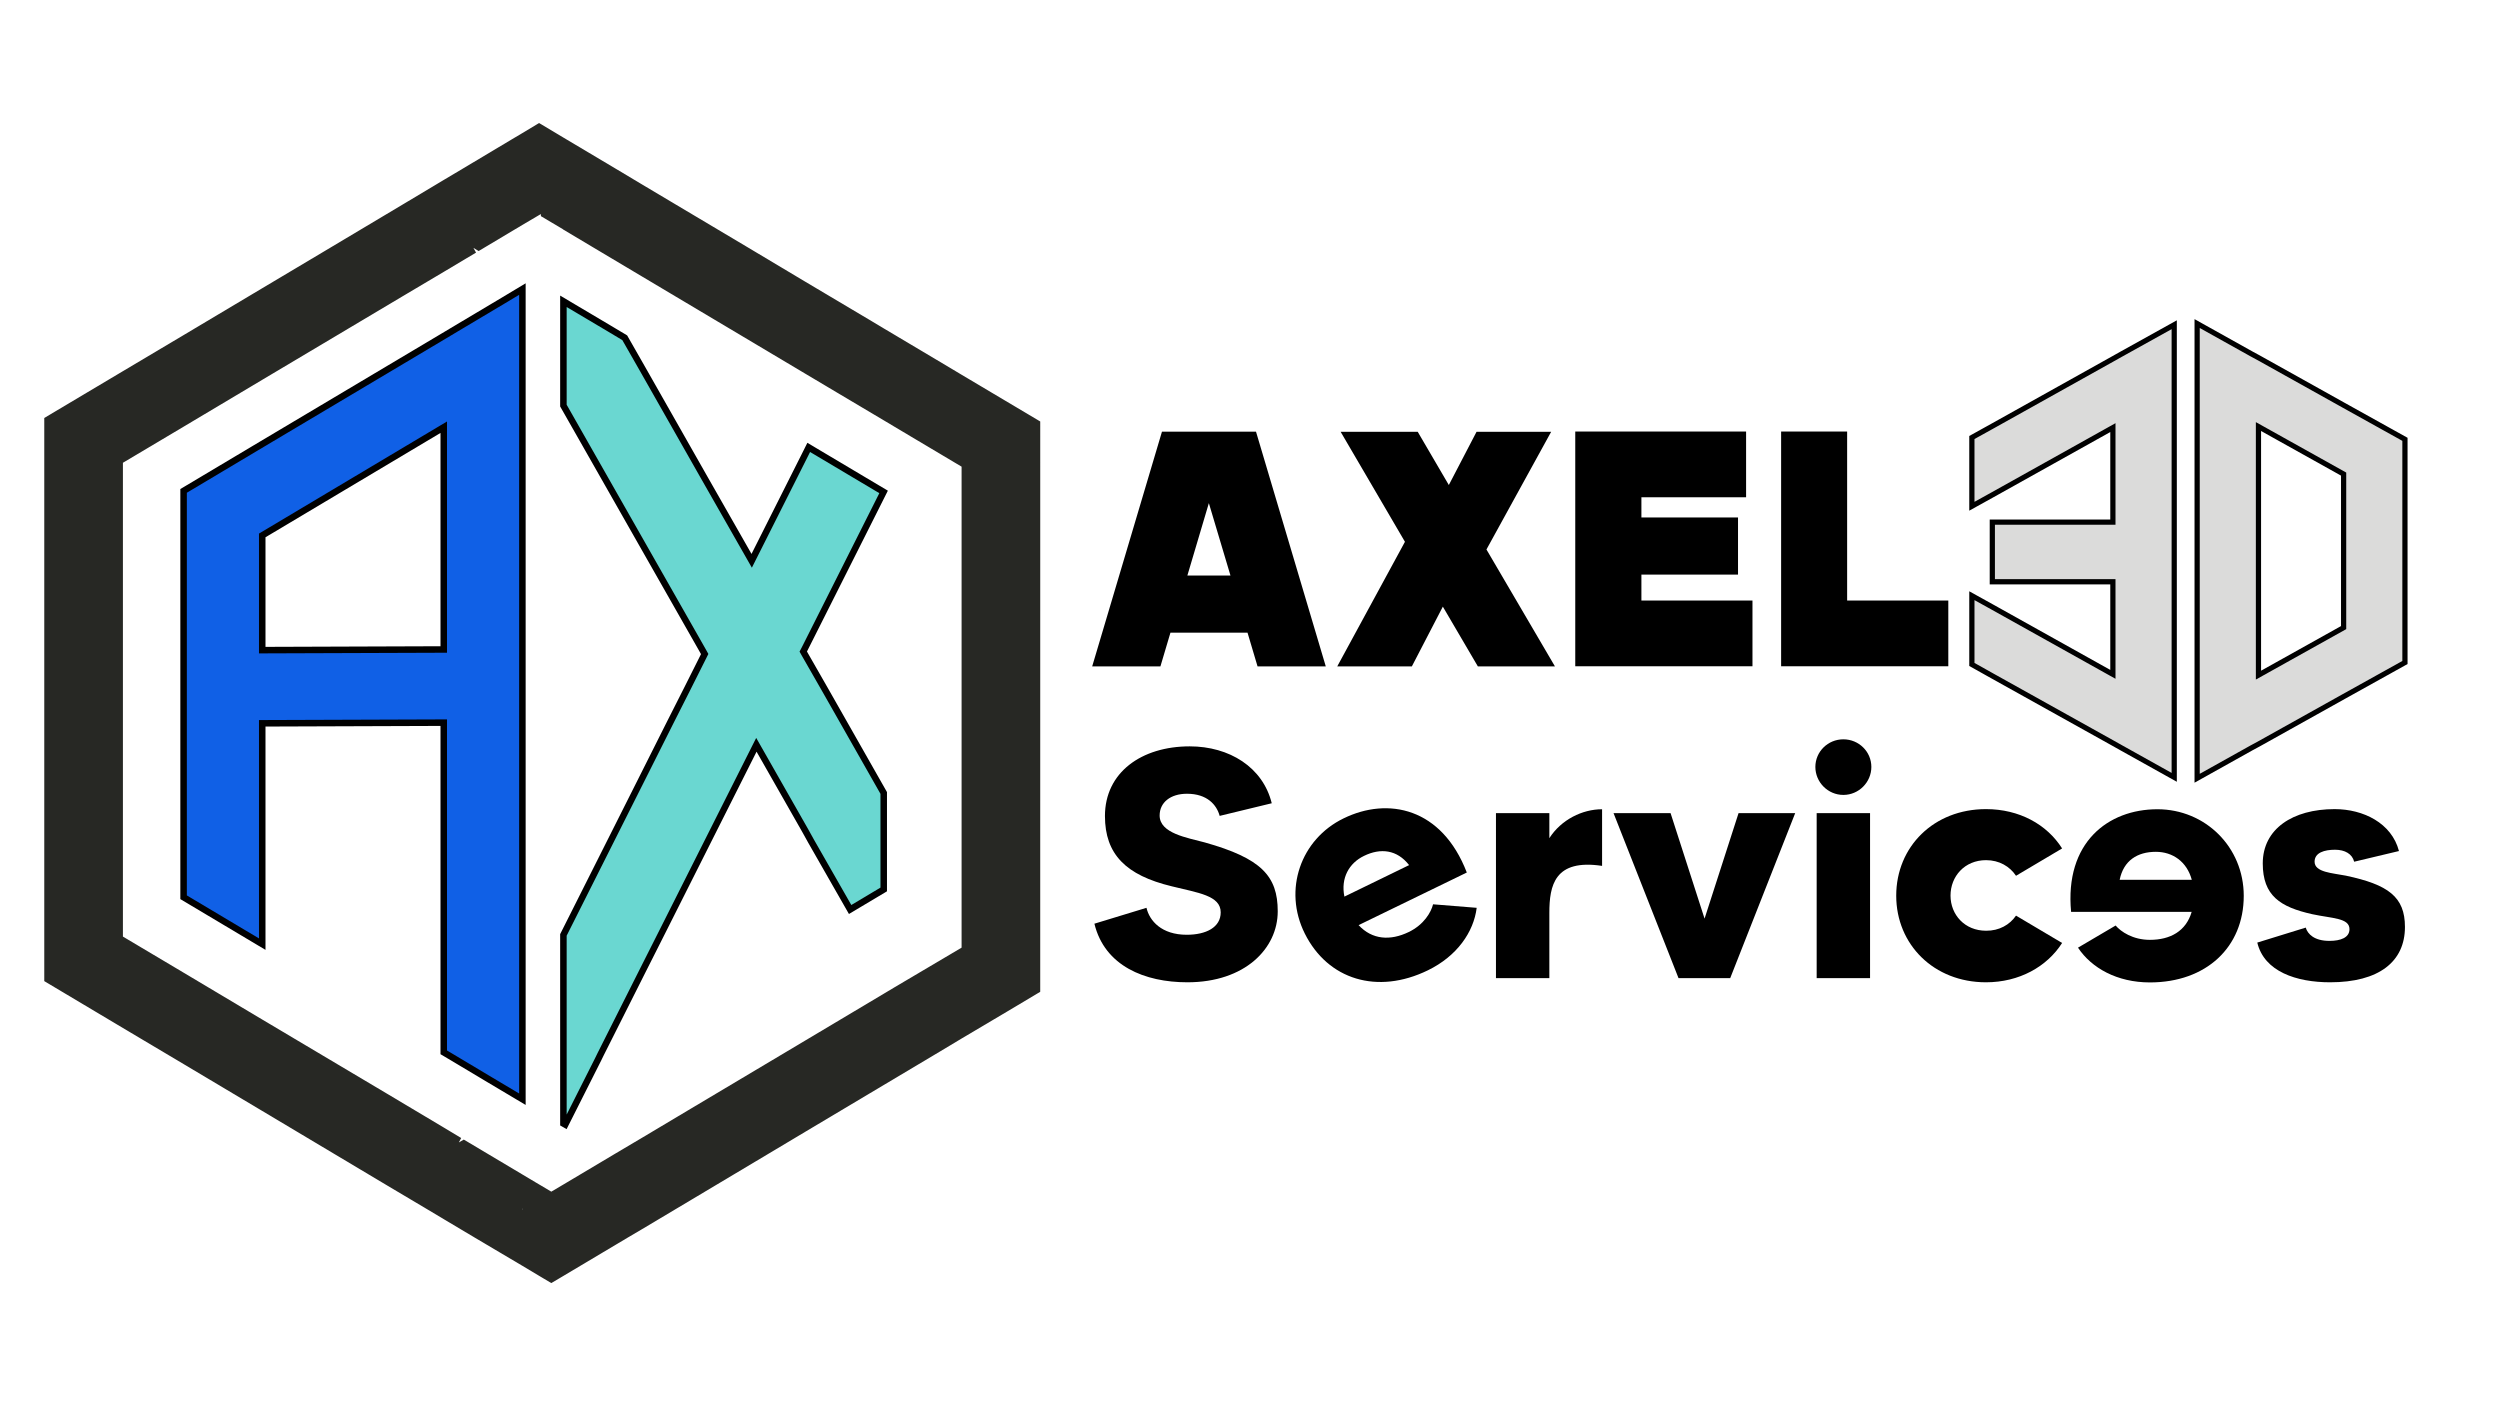
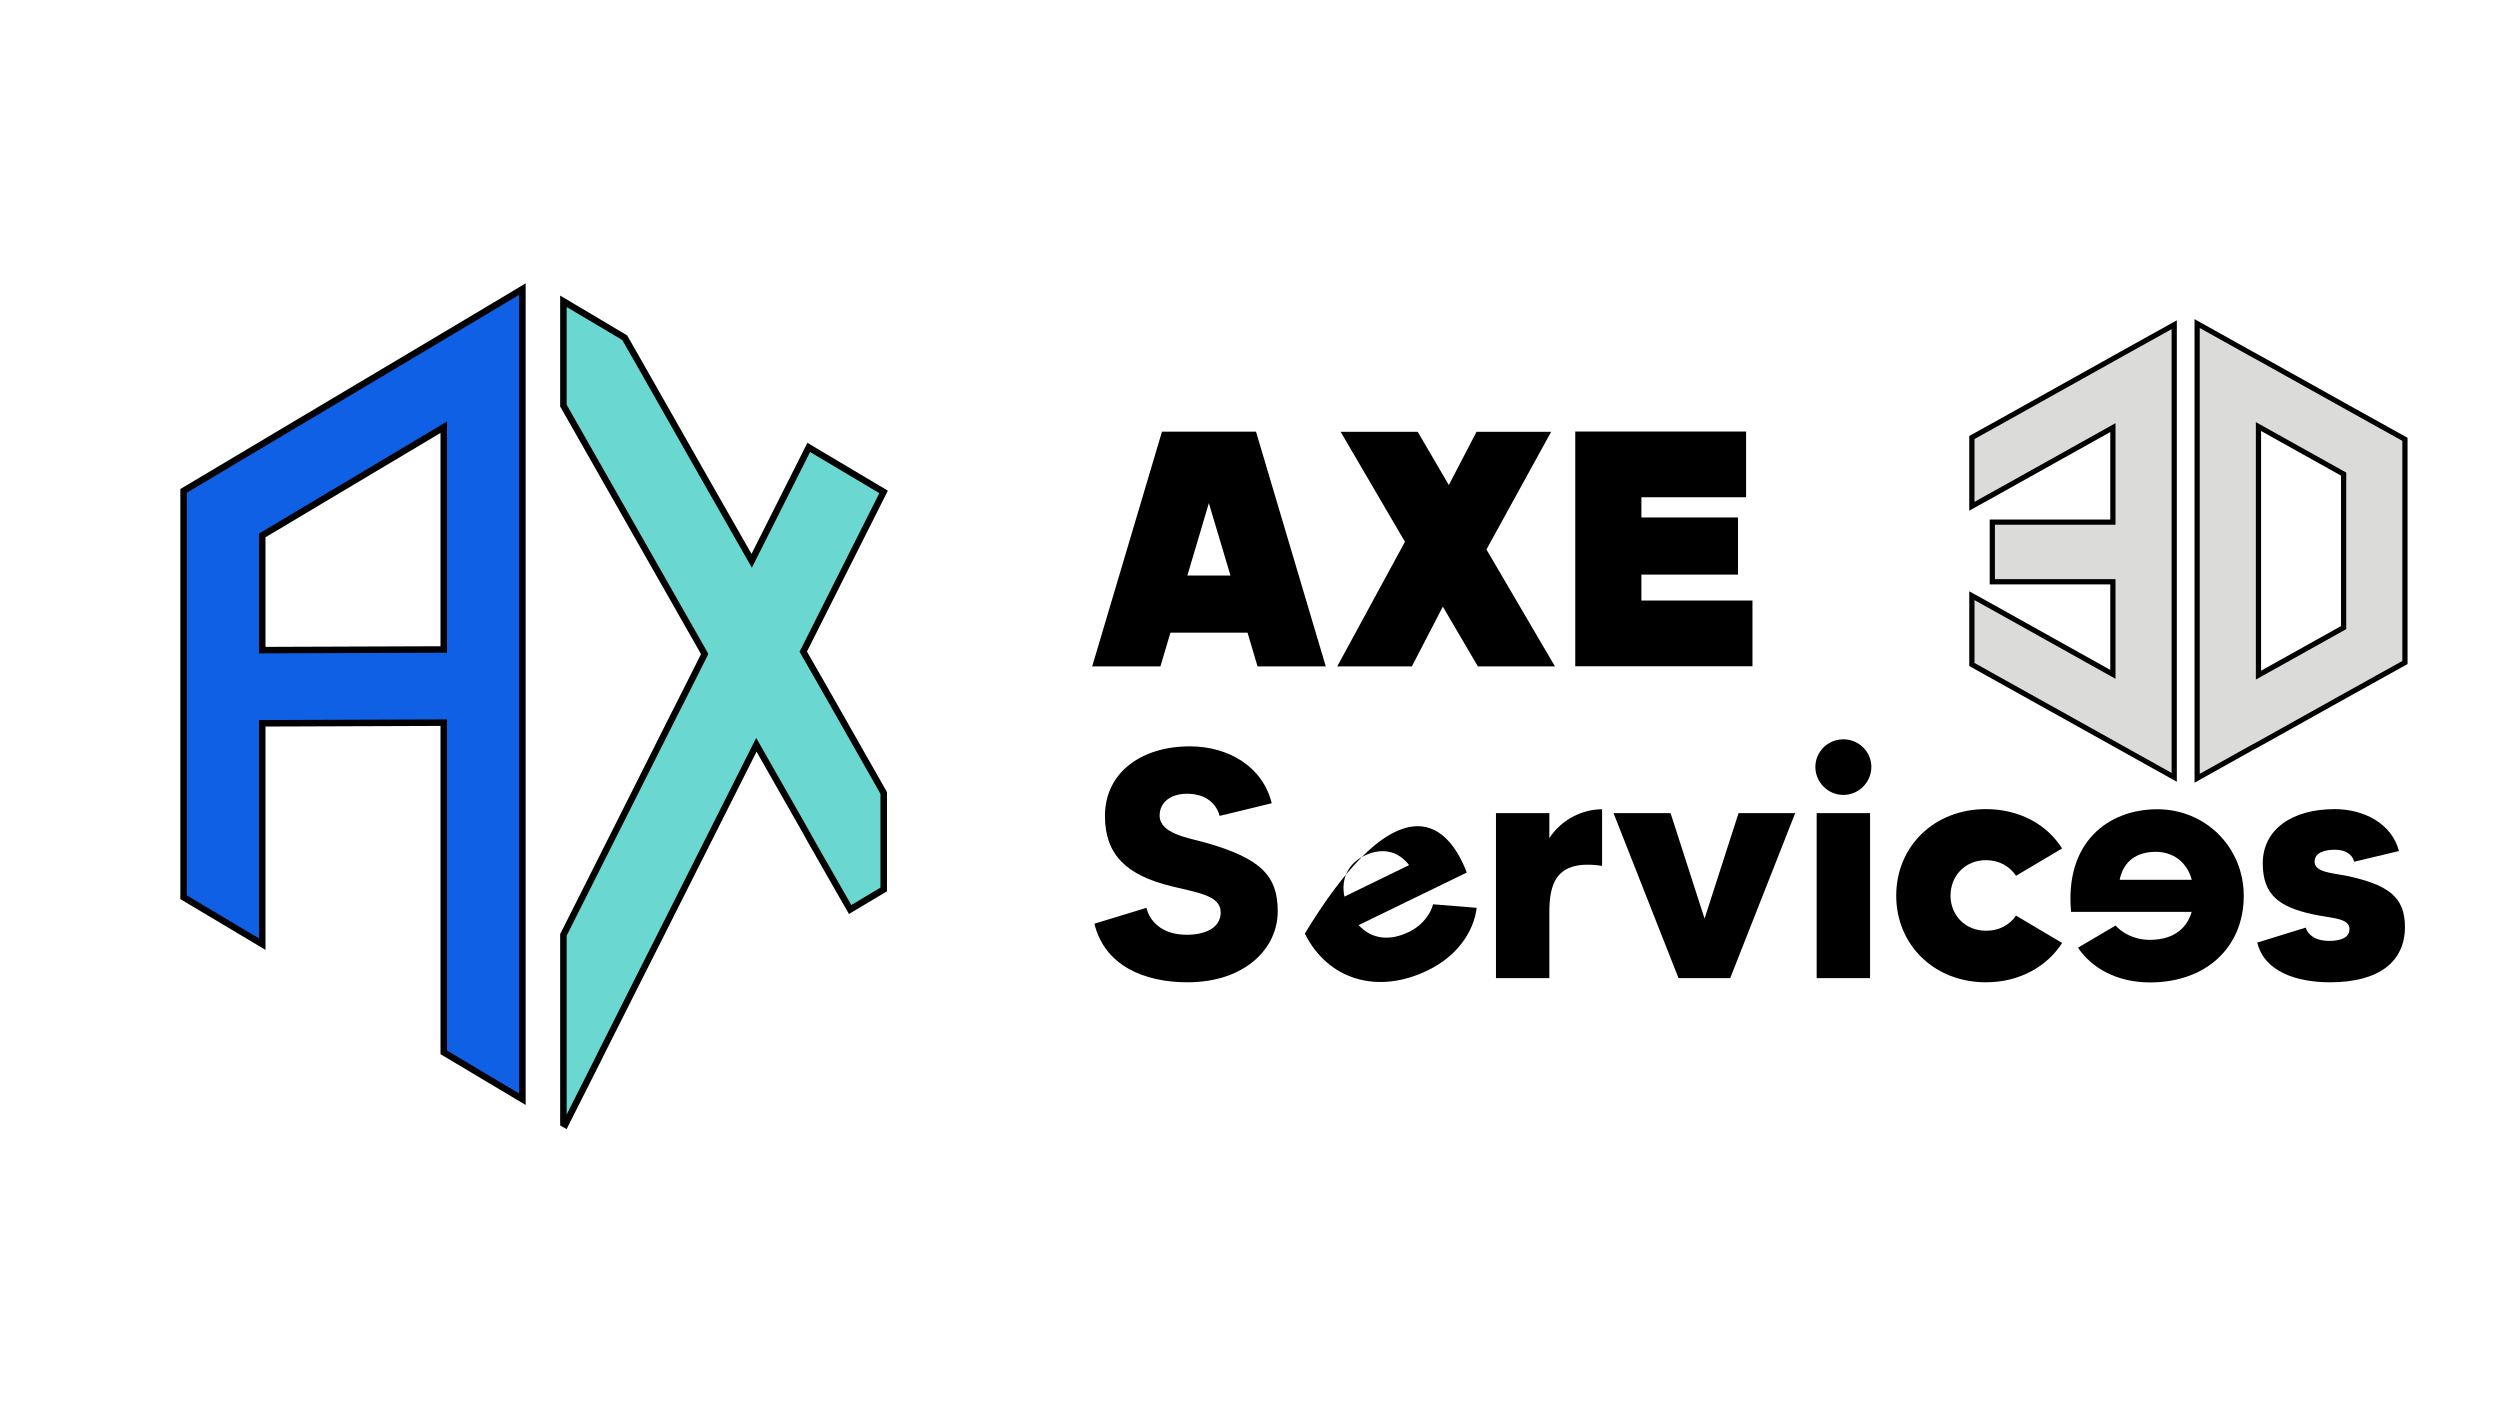
<svg xmlns="http://www.w3.org/2000/svg" id="Calque_1" x="0px" y="0px" width="1920px" height="1080px" viewBox="0 0 1920 1080" style="enable-background:new 0 0 1920 1080;" xml:space="preserve">
  <style type="text/css">	.st0{fill:#272824;}	.st1{fill:#1060E6;stroke:#000000;stroke-width:5;stroke-miterlimit:10;}	.st2{fill:#6AD7D1;stroke:#000000;stroke-width:5;stroke-miterlimit:10;}	.st3{fill:#DBDBDA;stroke:#000000;stroke-width:4;stroke-miterlimit:10;}</style>
-   <path class="st0" d="M738.5,287.8l-11.2-6.7l-48.6-28.9l-9-5.4l-51.5-30.6l-44.7-26.7l-59-35.1l-21.5-12.8l-19.9-11.9l-40.5-24.1 l-17.2-10.3l-1.4-0.8l-12.8,7.7l-8.1,4.8l-38,22.7l-14.3,8.5l-5,3l-27.1,16.2l-59,35.2l-48.2,28.7l-60.4,36l-46.6,27.7L34,321v432.5 l60.4,36l46.6,27.7l60.4,36l36.7,21.9l59,35.2l29.8,17.7l13.9,8.3l23.5,14l20.1,11.9l16.9,10l14.2,8.5l7.9,4.7l9.3-5.5l49.7-29.6 l10.7-6.3l37.9-22.6l59-35.2l28.3-16.9l60.4-36l38.1-22.7l21.7-13l35.6-21.1l24.8-14.8V323.7L738.5,287.8z M401.2,929v-0.5l0.4-0.3 L401.2,929z M686.9,758.3l-8.2,4.9l-60.4,36l-87.3,52l-37.9,22.6L472,886.3l-39.3,23.4l-9.3,5.5l-7.9-4.7l-3.9-2.3l-10.4-6.2 l-45-26.8l-3.8,2.2l1.8-3.4l-13.3-8l-43.6-26L201.4,783L141,747l-46.6-27.7V355.4l46.6-27.7l60.4-36l107.2-63.8l32.2-19.1l24.8-14.8 l-2-3.6l4,2.4l33.5-20l12.9-7.6l1.4-0.8v1.6l16.7,9.9l0.5,0.4l22.8,13.6l37.6,22.4l21.5,12.8l103.8,61.8l24.2,14.4l36.2,21.5 l21.3,12.7l38.5,22.9v369.4L686.9,758.3z" />
  <path class="st1" d="M386.7,230.7l-36.6,21.8l-9.2,5.5L201.4,341L141,377v312.1l60.4,36V555.5l139.4-0.5v253.2l4.9,2.9l30.8,18.4 l24.7,14.7V222L386.7,230.7z M340.8,498.8l-139.4,0.5v-88.1l139.4-83.1V498.8z" />
  <polygon class="st2" points="678.7,609 678.7,683.1 652.9,698.5 622.9,646 618.3,637.7 580.9,572 509.7,713.5 493.1,746.4  461.3,809.6 459.2,813.9 434.1,863.7 432.7,862.9 432.7,718 493.1,597.9 515,554.3 527.4,529.8 541.2,502.3 538.9,498.2  493.1,417.7 432.7,311.5 432.7,231.4 468.1,252.4 479.8,259.4 493.1,282.7 540.3,365.8 577.3,430.7 593.9,397.7 618.3,349.2  621.1,343.6 678.6,377.8 651.4,431.9 618.3,497.7 618.2,497.9 616.9,500.4 618.3,502.9 633.7,529.8 647.4,553.9 " />
  <g>
    <path class="st3" d="M1799.9,311.2l-65.4-36.5l-5-2.7l-42.1-23.5v349.2l41.9-23.4l5.2-2.8l65.4-36.5l47.1-26.2V337.4L1799.9,311.2z   M1799.9,482l-65.4,36.5V327.6l65.4,36.5V482z" />
    <polygon class="st3" points="1669.8,249.4 1669.8,597 1629.1,574.3 1622.7,570.7 1530.1,519.1 1514.4,510.3 1514.4,457.5   1530.1,466.2 1622.7,517.9 1622.7,446.8 1530.1,446.8 1530.1,401 1622.7,401 1622.7,328.4 1530.1,380.1 1514.4,388.8 1514.4,336   1530.1,327.3 1622.7,275.6 1629.3,271.9  " />
  </g>
  <g>
    <path d="M981.3,699.9c0,28.5-25.1,54.5-69.4,54.5c-32.7,0-63.5-12.5-71.4-45l40-12.2c2.3,10,11.6,20.7,30.9,20.7  c14.9,0,26.1-5.7,26.1-17.2c0-13-17.5-15-37.5-20c-35.4-8.5-51.4-24.7-51.4-54c0-33.5,28.1-53.5,65.1-53.5c30.4,0,56.2,16,63,43.7  l-40,9.7c-2.3-8.5-9.6-17-25.1-17c-12.7,0-21,6.7-21,16.7c0,13.7,21,17,34.7,20.7C968.6,659.2,981.3,672.7,981.3,699.9z" />
-     <path d="M1126.5,670.1l-83.1,40.4c10.5,11.3,24.4,12.1,38.5,5.3c11.8-5.7,17.2-15.3,18.7-21.3l33.5,2.7  c-2.3,18.6-15.1,37.1-37.5,48c-38.8,18.9-76.8,7.2-94.5-28.2c-16.8-33.6-3.2-72.5,29.8-88.5  C1065.9,611.9,1107.3,620.2,1126.5,670.1z M1082.2,664.4c-9.3-11.9-21.9-13.3-34.6-7.1c-11.6,5.6-18,17.1-15.1,31.3L1082.2,664.4z" />
+     <path d="M1126.5,670.1l-83.1,40.4c10.5,11.3,24.4,12.1,38.5,5.3c11.8-5.7,17.2-15.3,18.7-21.3l33.5,2.7  c-2.3,18.6-15.1,37.1-37.5,48c-38.8,18.9-76.8,7.2-94.5-28.2C1065.9,611.9,1107.3,620.2,1126.5,670.1z M1082.2,664.4c-9.3-11.9-21.9-13.3-34.6-7.1c-11.6,5.6-18,17.1-15.1,31.3L1082.2,664.4z" />
    <path d="M1230.4,621.5V665c-36.5-5.5-40.5,15-40.5,36.2v50h-41V624.5h41v19.2C1199,629.5,1215.2,621.5,1230.4,621.5z" />
    <path d="M1378.7,624.5l-49.9,126.7h-39.7l-49.9-126.7h43.8l26.1,81l26.1-81H1378.7z" />
    <path d="M1394.2,589c0-11.7,9.6-21.2,21.5-21.2c11.9,0,21.5,9.5,21.5,21.2c0,11.7-9.6,21.5-21.5,21.5  C1403.8,610.5,1394.2,600.7,1394.2,589z M1395.2,624.5h41v126.7h-41V624.5z" />
    <path d="M1548.3,703.2l35.4,21c-11.6,18.2-32.9,30.2-58.5,30.2c-40,0-68.9-29-68.9-66.5c0-37.7,28.9-66.5,68.9-66.5  c25.6,0,46.8,11.7,58.5,30.2l-35.4,21c-4.8-7.2-12.9-12-23-12c-16.5,0-27.3,12.5-27.3,27.2c0,14.7,10.9,27,27.3,27  C1535.4,714.9,1543.5,710.2,1548.3,703.2z" />
    <path d="M1656.9,621.5c36.7,0,66.3,29,66.3,66.5c0,39.5-28.9,66.5-72.1,66.5c-25.1,0-44.8-11-55.2-26.7l28.9-17  c4,4.7,13.2,11,26.3,11c15.7,0,27.8-6.7,32.1-21.5h-92.6C1585.6,647,1619,621.5,1656.9,621.5z M1683.3,675.7  c-3.8-14-14.7-21.5-27.6-21.5c-14.2,0-24.8,6.7-27.8,21.5H1683.3z" />
    <path d="M1847,711.9c0,26.7-20,42.5-57.5,42.5c-25.8,0-50.6-8.2-55.9-30.5l37.2-11.5c1.5,5,6.6,10.2,18.2,10.2  c8.6,0,15.4-2.5,15.4-9c0-8.7-13.4-8.2-28.6-11.5c-24.6-5.5-38-14.2-38-39c0-26.5,23-41.7,55.2-41.7c22,0,43.8,10.7,49.4,32.2  l-34.4,8.2c-1.5-6-7.1-9.2-14.7-9.2c-8.1,0-15.7,2.2-15.7,9.2c0,8.2,13.9,8.7,24,10.7C1834.1,679.4,1847,688.7,1847,711.9z" />
  </g>
  <g>
    <path d="M1018.2,511.8h-52.4l-7.7-25.9h-59.2l-7.7,25.9h-52.4l53.6-180.3h72.2L1018.2,511.8z M945,442l-16.6-55.6L911.9,442H945z" />
    <path d="M1194.2,511.8h-59.2l-26.9-45.9l-23.8,45.9H1027l52-95.7l-49.4-84.5h59.2l23.9,40.9l21.3-40.9h57.3l-49.7,90.4  L1194.2,511.8z" />
    <path d="M1345.9,461.2v50.5h-136.1V331.4H1341v50.5h-80.4v15.5h74.2v43.9h-74.2v19.9H1345.9z" />
-     <path d="M1496.3,461.2v50.5l-128.4,0V331.4h50.7v129.8H1496.3z" />
  </g>
</svg>